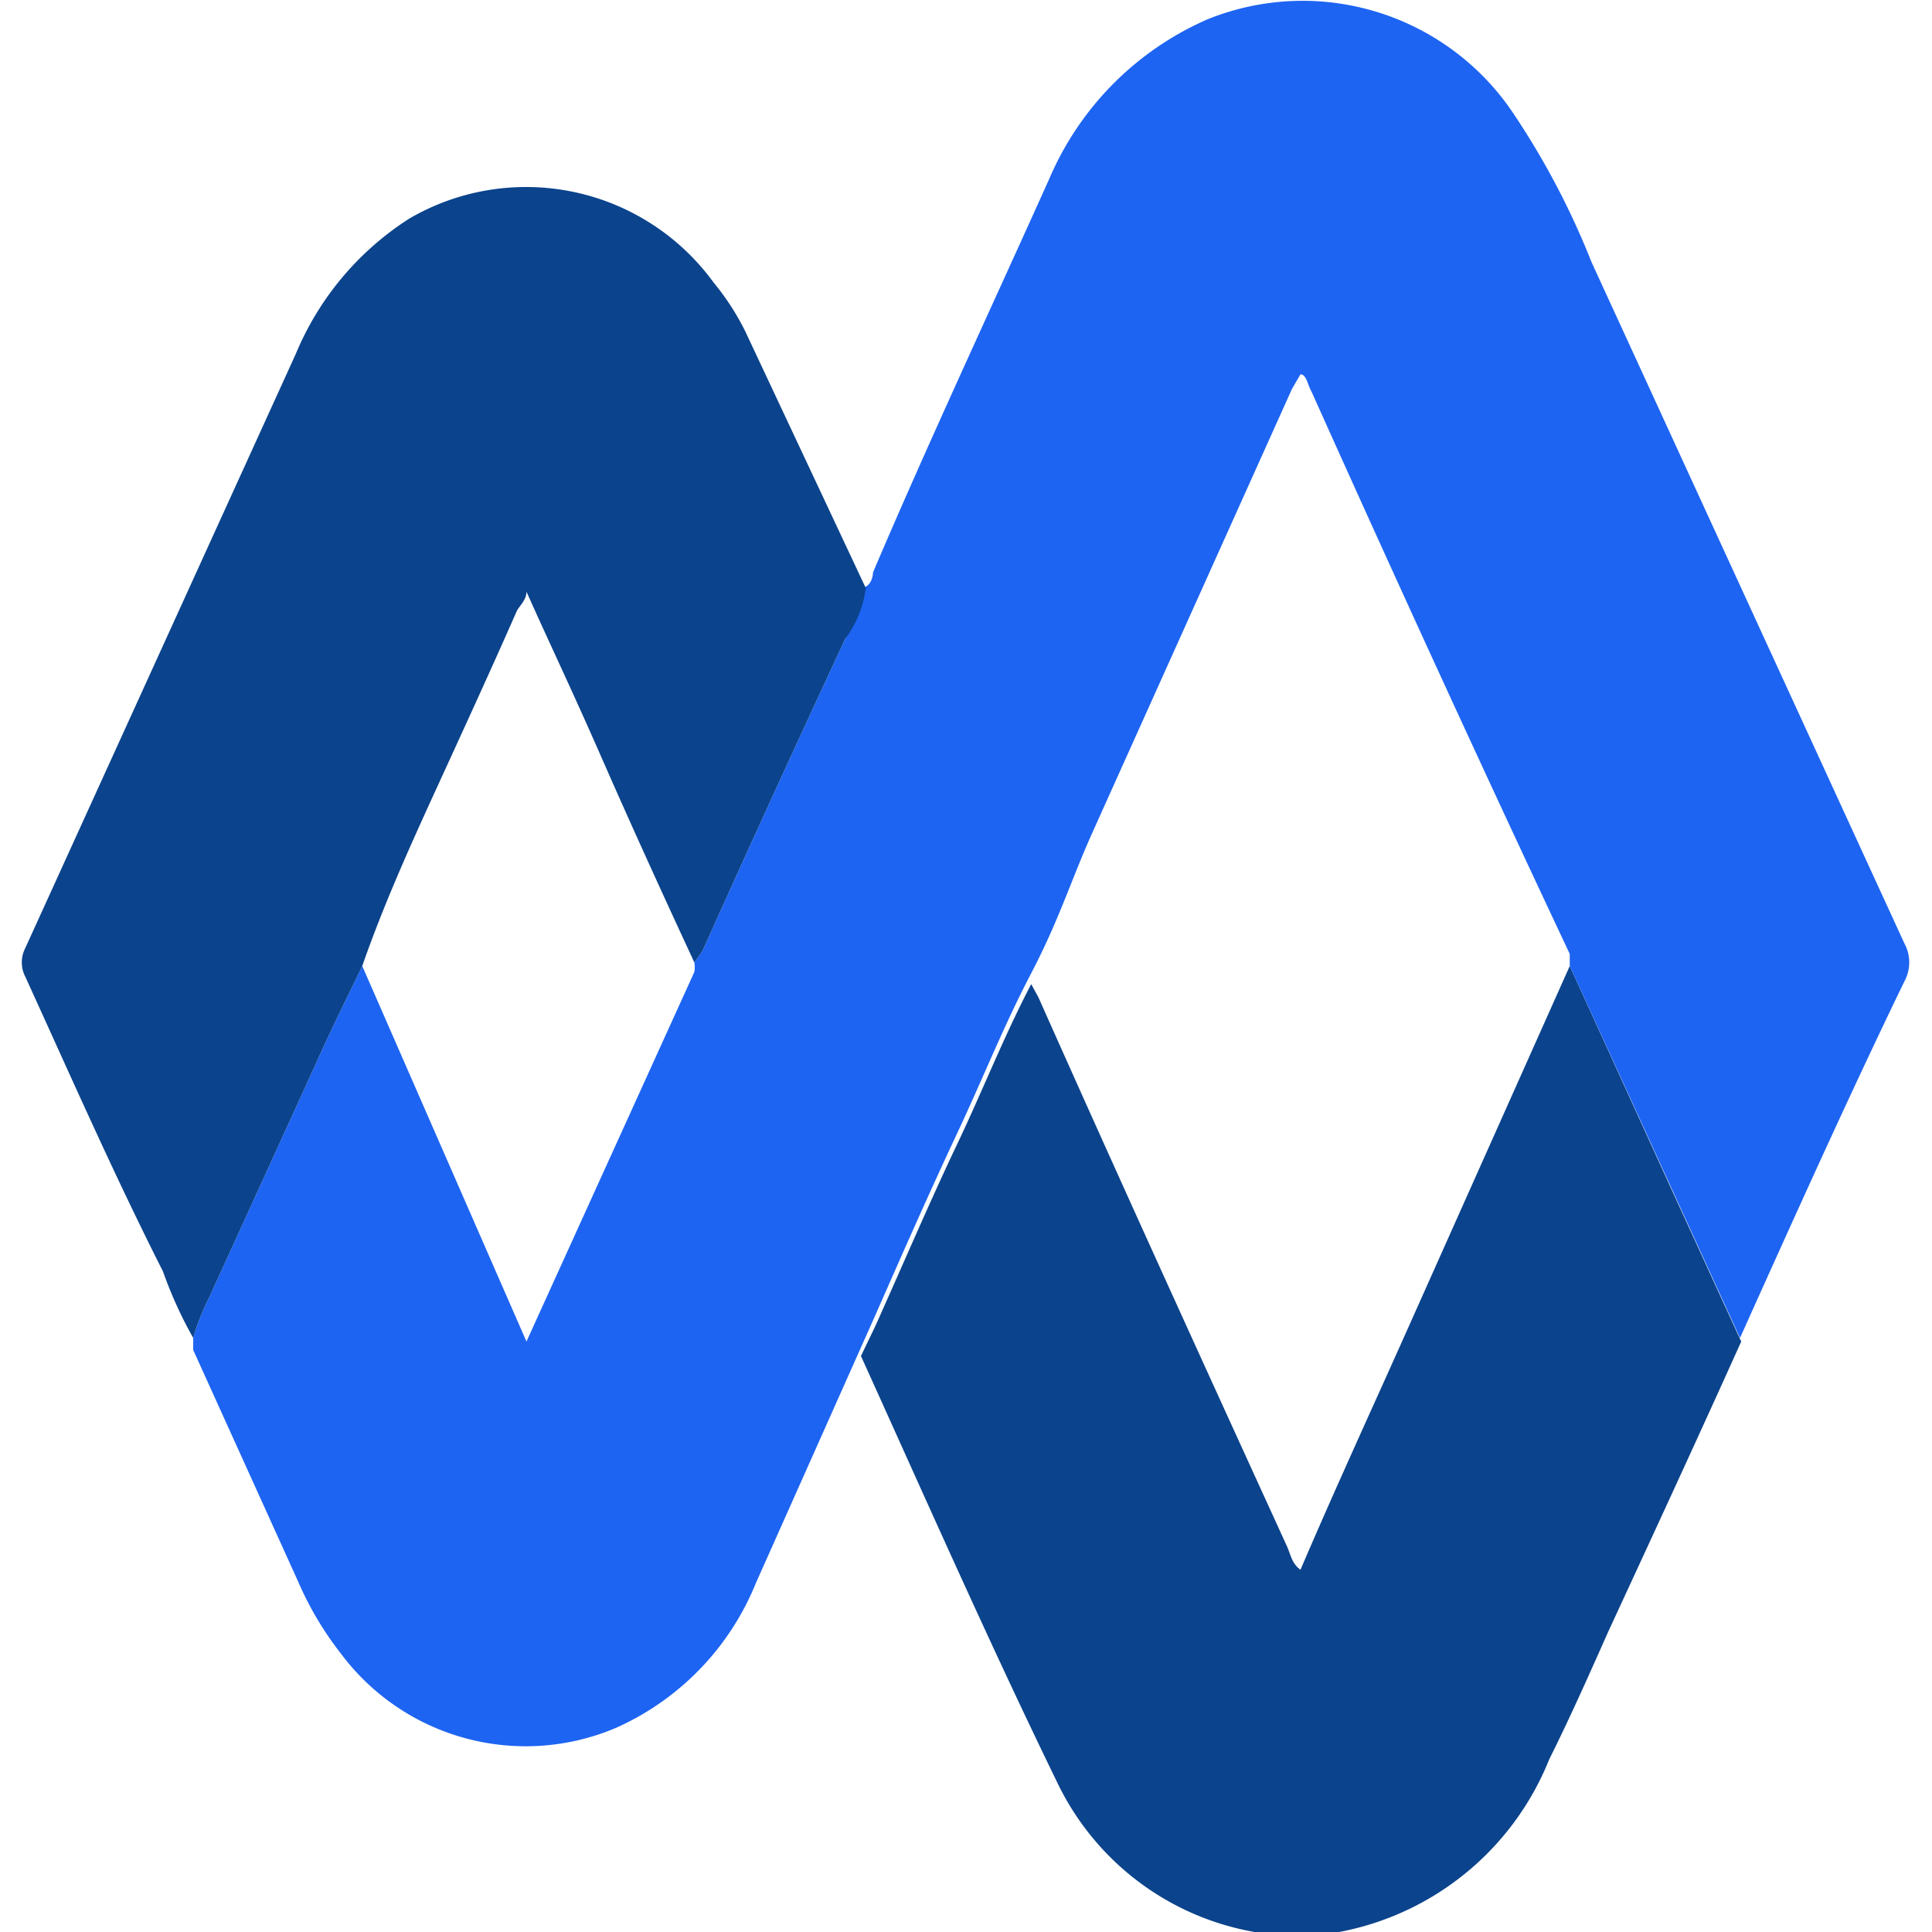
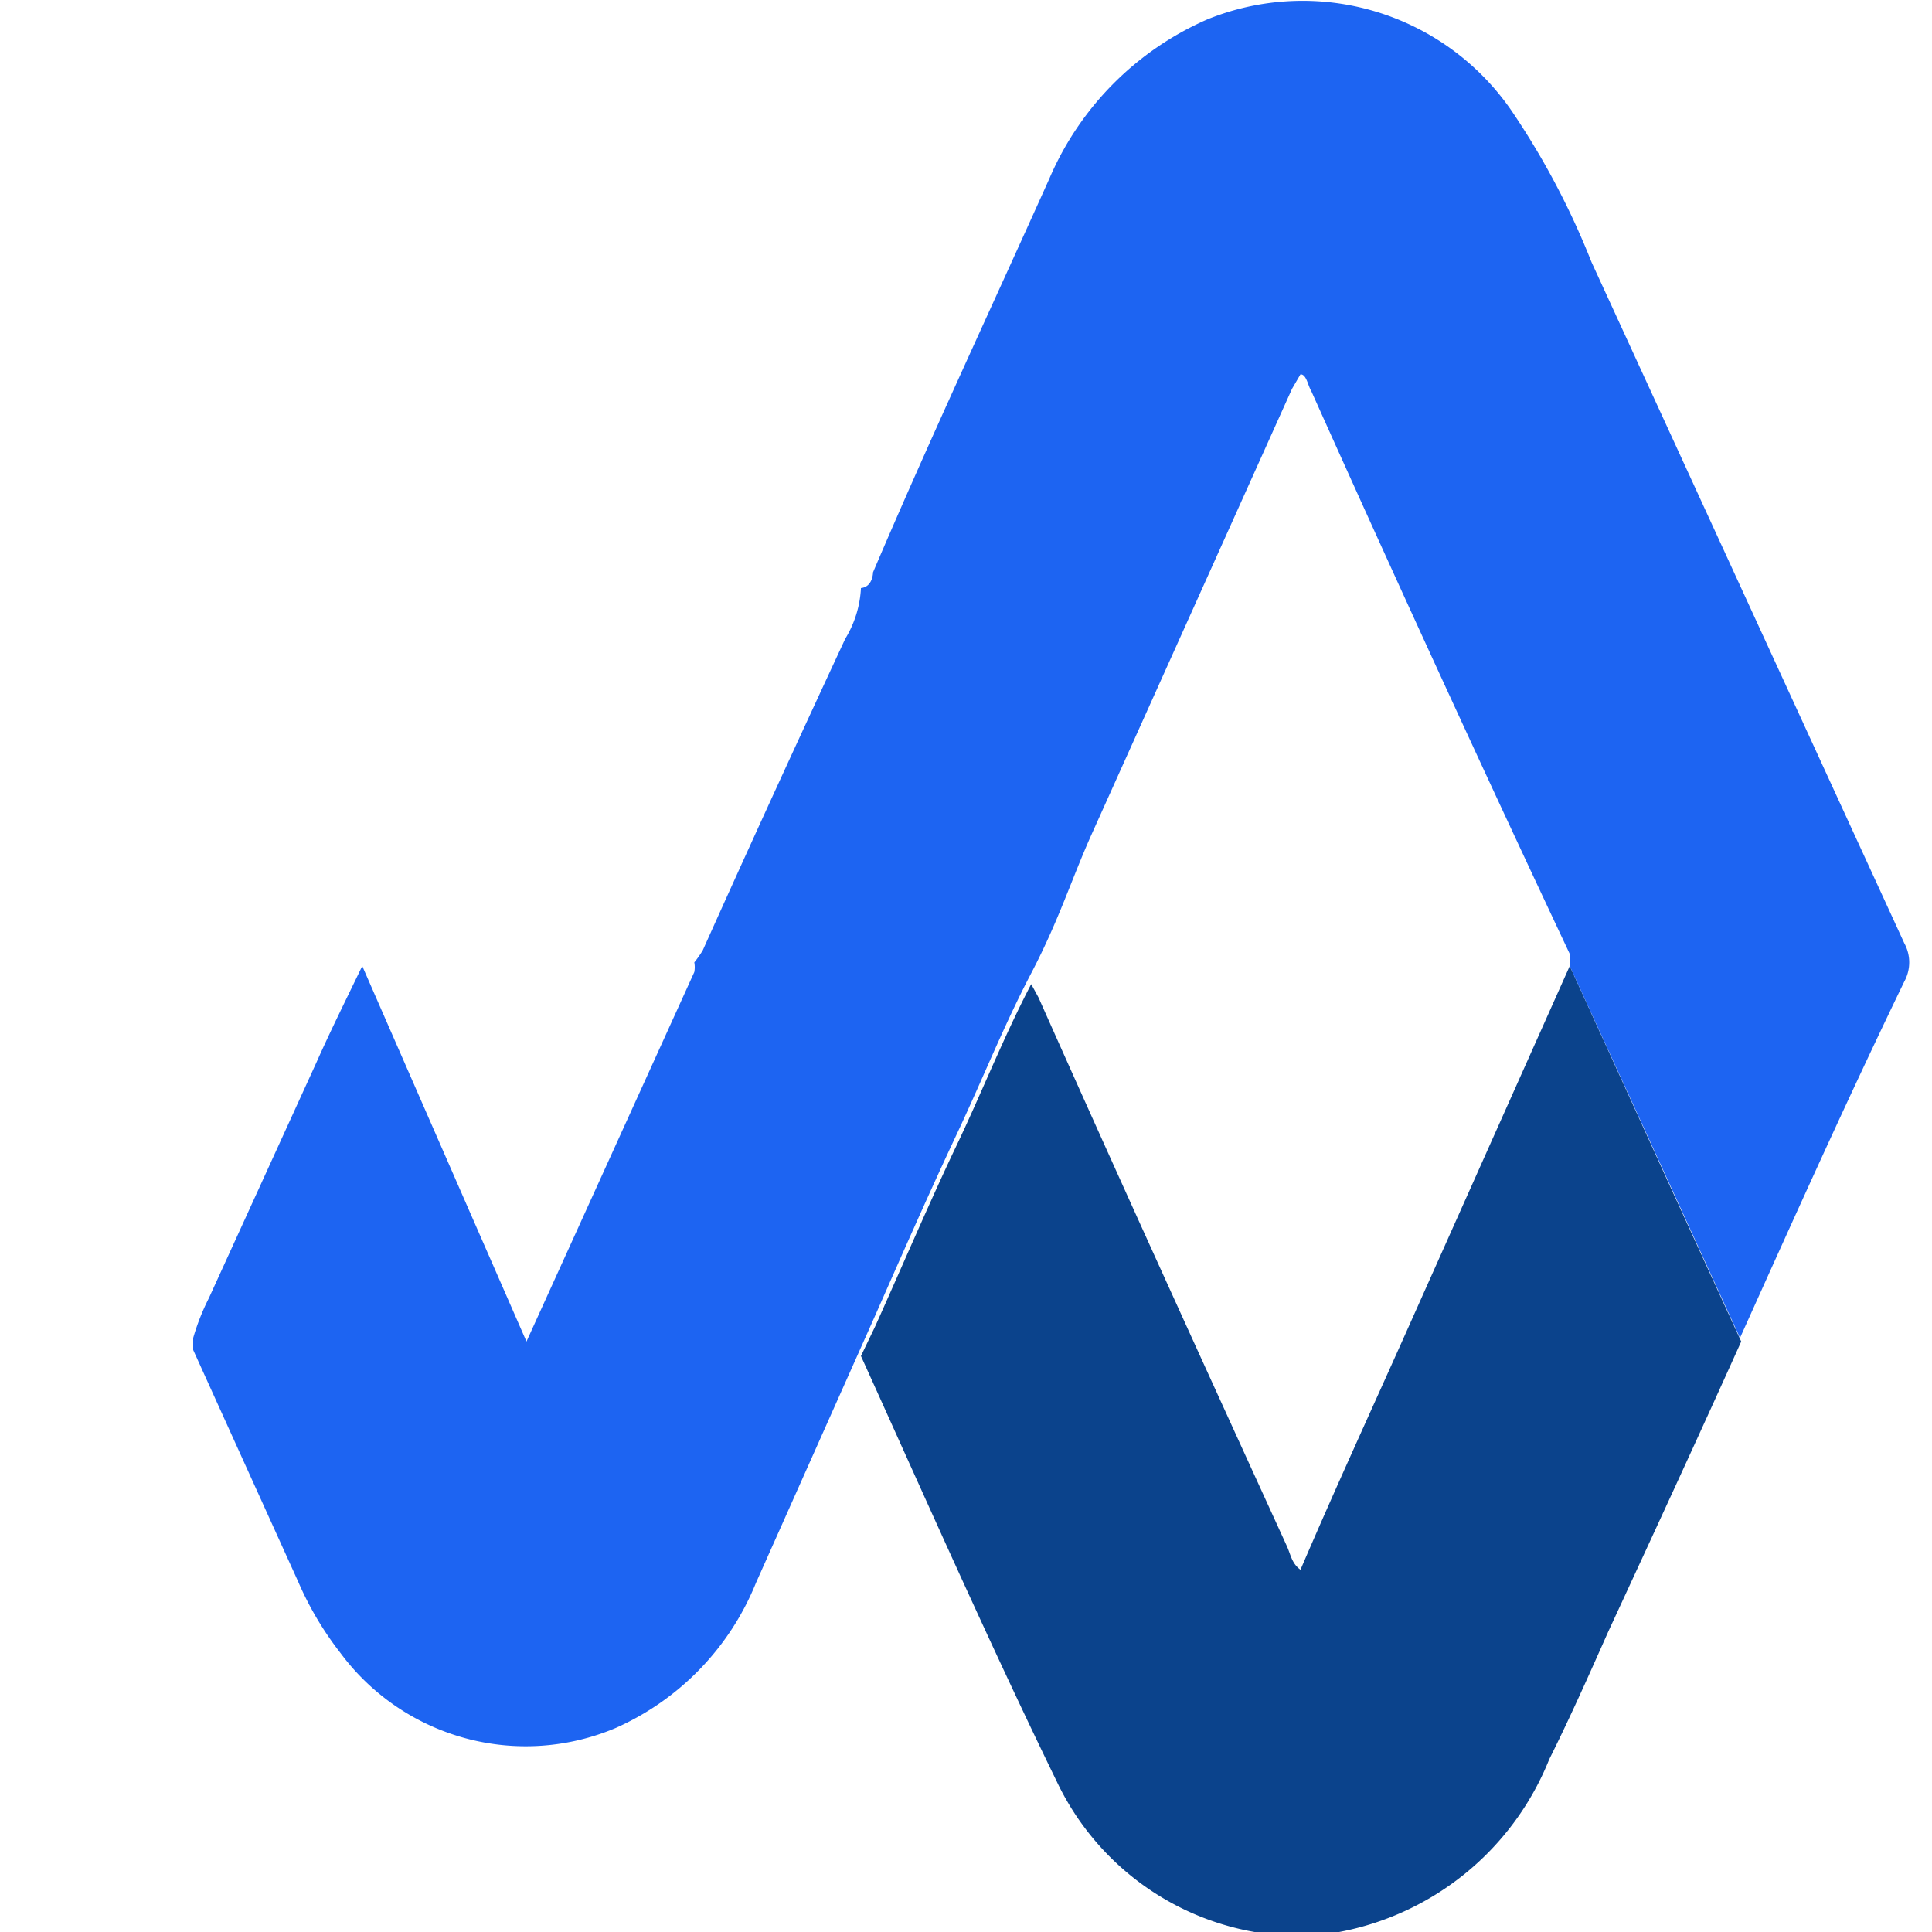
<svg xmlns="http://www.w3.org/2000/svg" id="Layer_1" data-name="Layer 1" viewBox="0 0 16 16">
  <defs>
    <style>.cls-1{fill:#0b438c;}.cls-2{fill:#1d64f2;}</style>
  </defs>
  <path class="cls-1" d="M11.09,16a2.34,2.34,0,0,0,1.74-1.43c.17-.34.33-.7.49-1.06.37-.8.74-1.6,1.1-2.4l-.6-1.31L13,8,11.66,11c-.29.65-.59,1.3-.89,2-.07-.05-.08-.12-.11-.19-.69-1.51-1.37-3-2.06-4.55l-.06-.11c-.23.44-.41.9-.62,1.34s-.45,1-.67,1.49l-.12.25c.53,1.17,1.06,2.37,1.62,3.52A2.24,2.24,0,0,0,10.39,16" />
  <path class="cls-1" d="M10.39,16h.7A2,2,0,0,1,10.39,16Z" />
  <path class="cls-2" d="M7.25,10.89c.22-.5.44-1,.67-1.49s.39-.9.62-1.34.33-.77.5-1.15L10.7,3.22l.07-.12c.05,0,.06.09.09.14C11.56,4.8,12.27,6.35,13,7.9L13,8l.81,1.77.6,1.31c.45-1,.9-2,1.36-2.95a.33.33,0,0,0,0-.32L13.18,2.17A6.49,6.49,0,0,0,12.52.92,2.1,2.1,0,0,0,10,.16,2.52,2.52,0,0,0,8.69,1.48c-.49,1.09-1,2.18-1.46,3.26,0,0,0,.12-.1.13A.89.89,0,0,1,7,5.29C6.6,6.15,6.21,7,5.82,7.87a.86.86,0,0,1-.07.1.22.22,0,0,1,0,.08L4.36,11.11,3,8c-.13.27-.26.53-.38.8l-.89,1.95a1.89,1.89,0,0,0-.13.33l0,.1.87,1.92a2.7,2.7,0,0,0,.35.59,1.91,1.91,0,0,0,2.28.62,2.23,2.23,0,0,0,1.16-1.2Z" />
-   <path class="cls-1" d="M3,8c-.13.27-.26.53-.38.8l-.89,1.95a1.89,1.89,0,0,0-.13.33,3.43,3.43,0,0,1-.25-.55C.94,9.72.58,8.9.21,8.09a.26.26,0,0,1,0-.24L2.45,2.93a2.44,2.44,0,0,1,.94-1.12,1.92,1.92,0,0,1,2.52.53,2.11,2.11,0,0,1,.26.4l1,2.13A.89.89,0,0,1,7,5.29C6.6,6.15,6.21,7,5.82,7.87a.86.86,0,0,1-.07.1c-.26-.56-.52-1.13-.77-1.7s-.41-.9-.62-1.37c0,.07-.06.12-.08.16-.22.5-.45,1-.67,1.48S3.17,7.51,3,8Z" />
</svg>